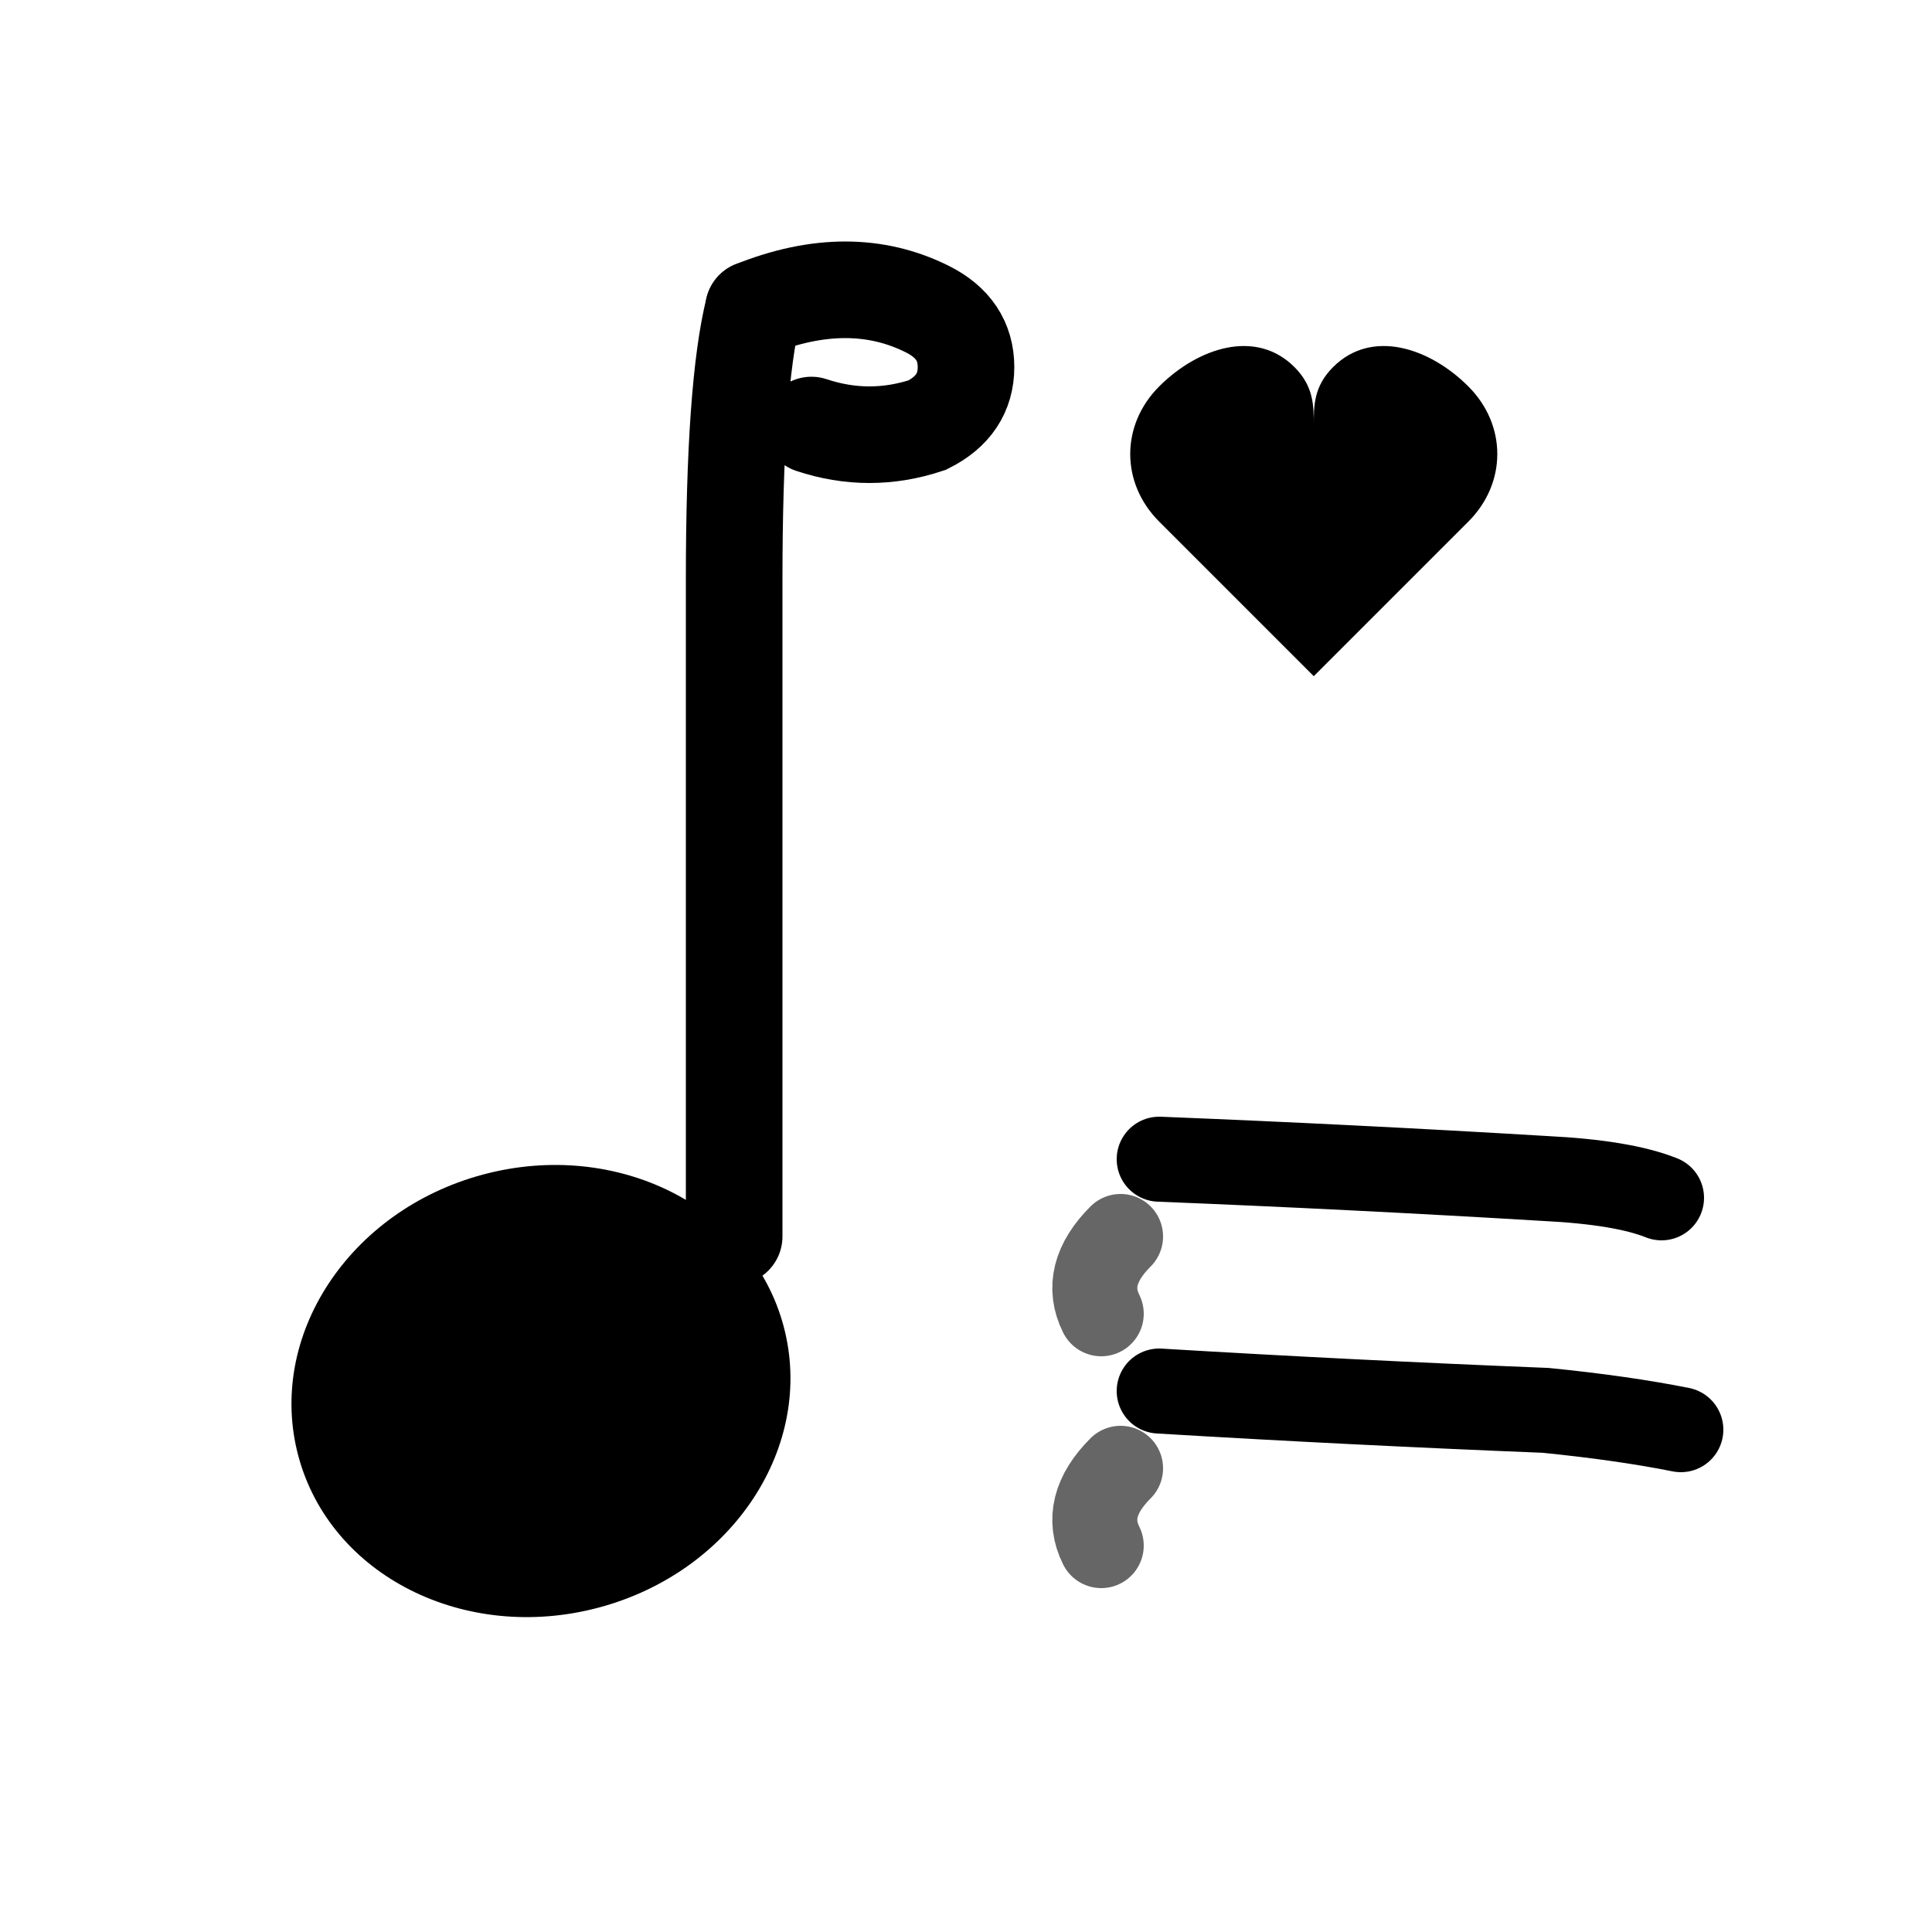
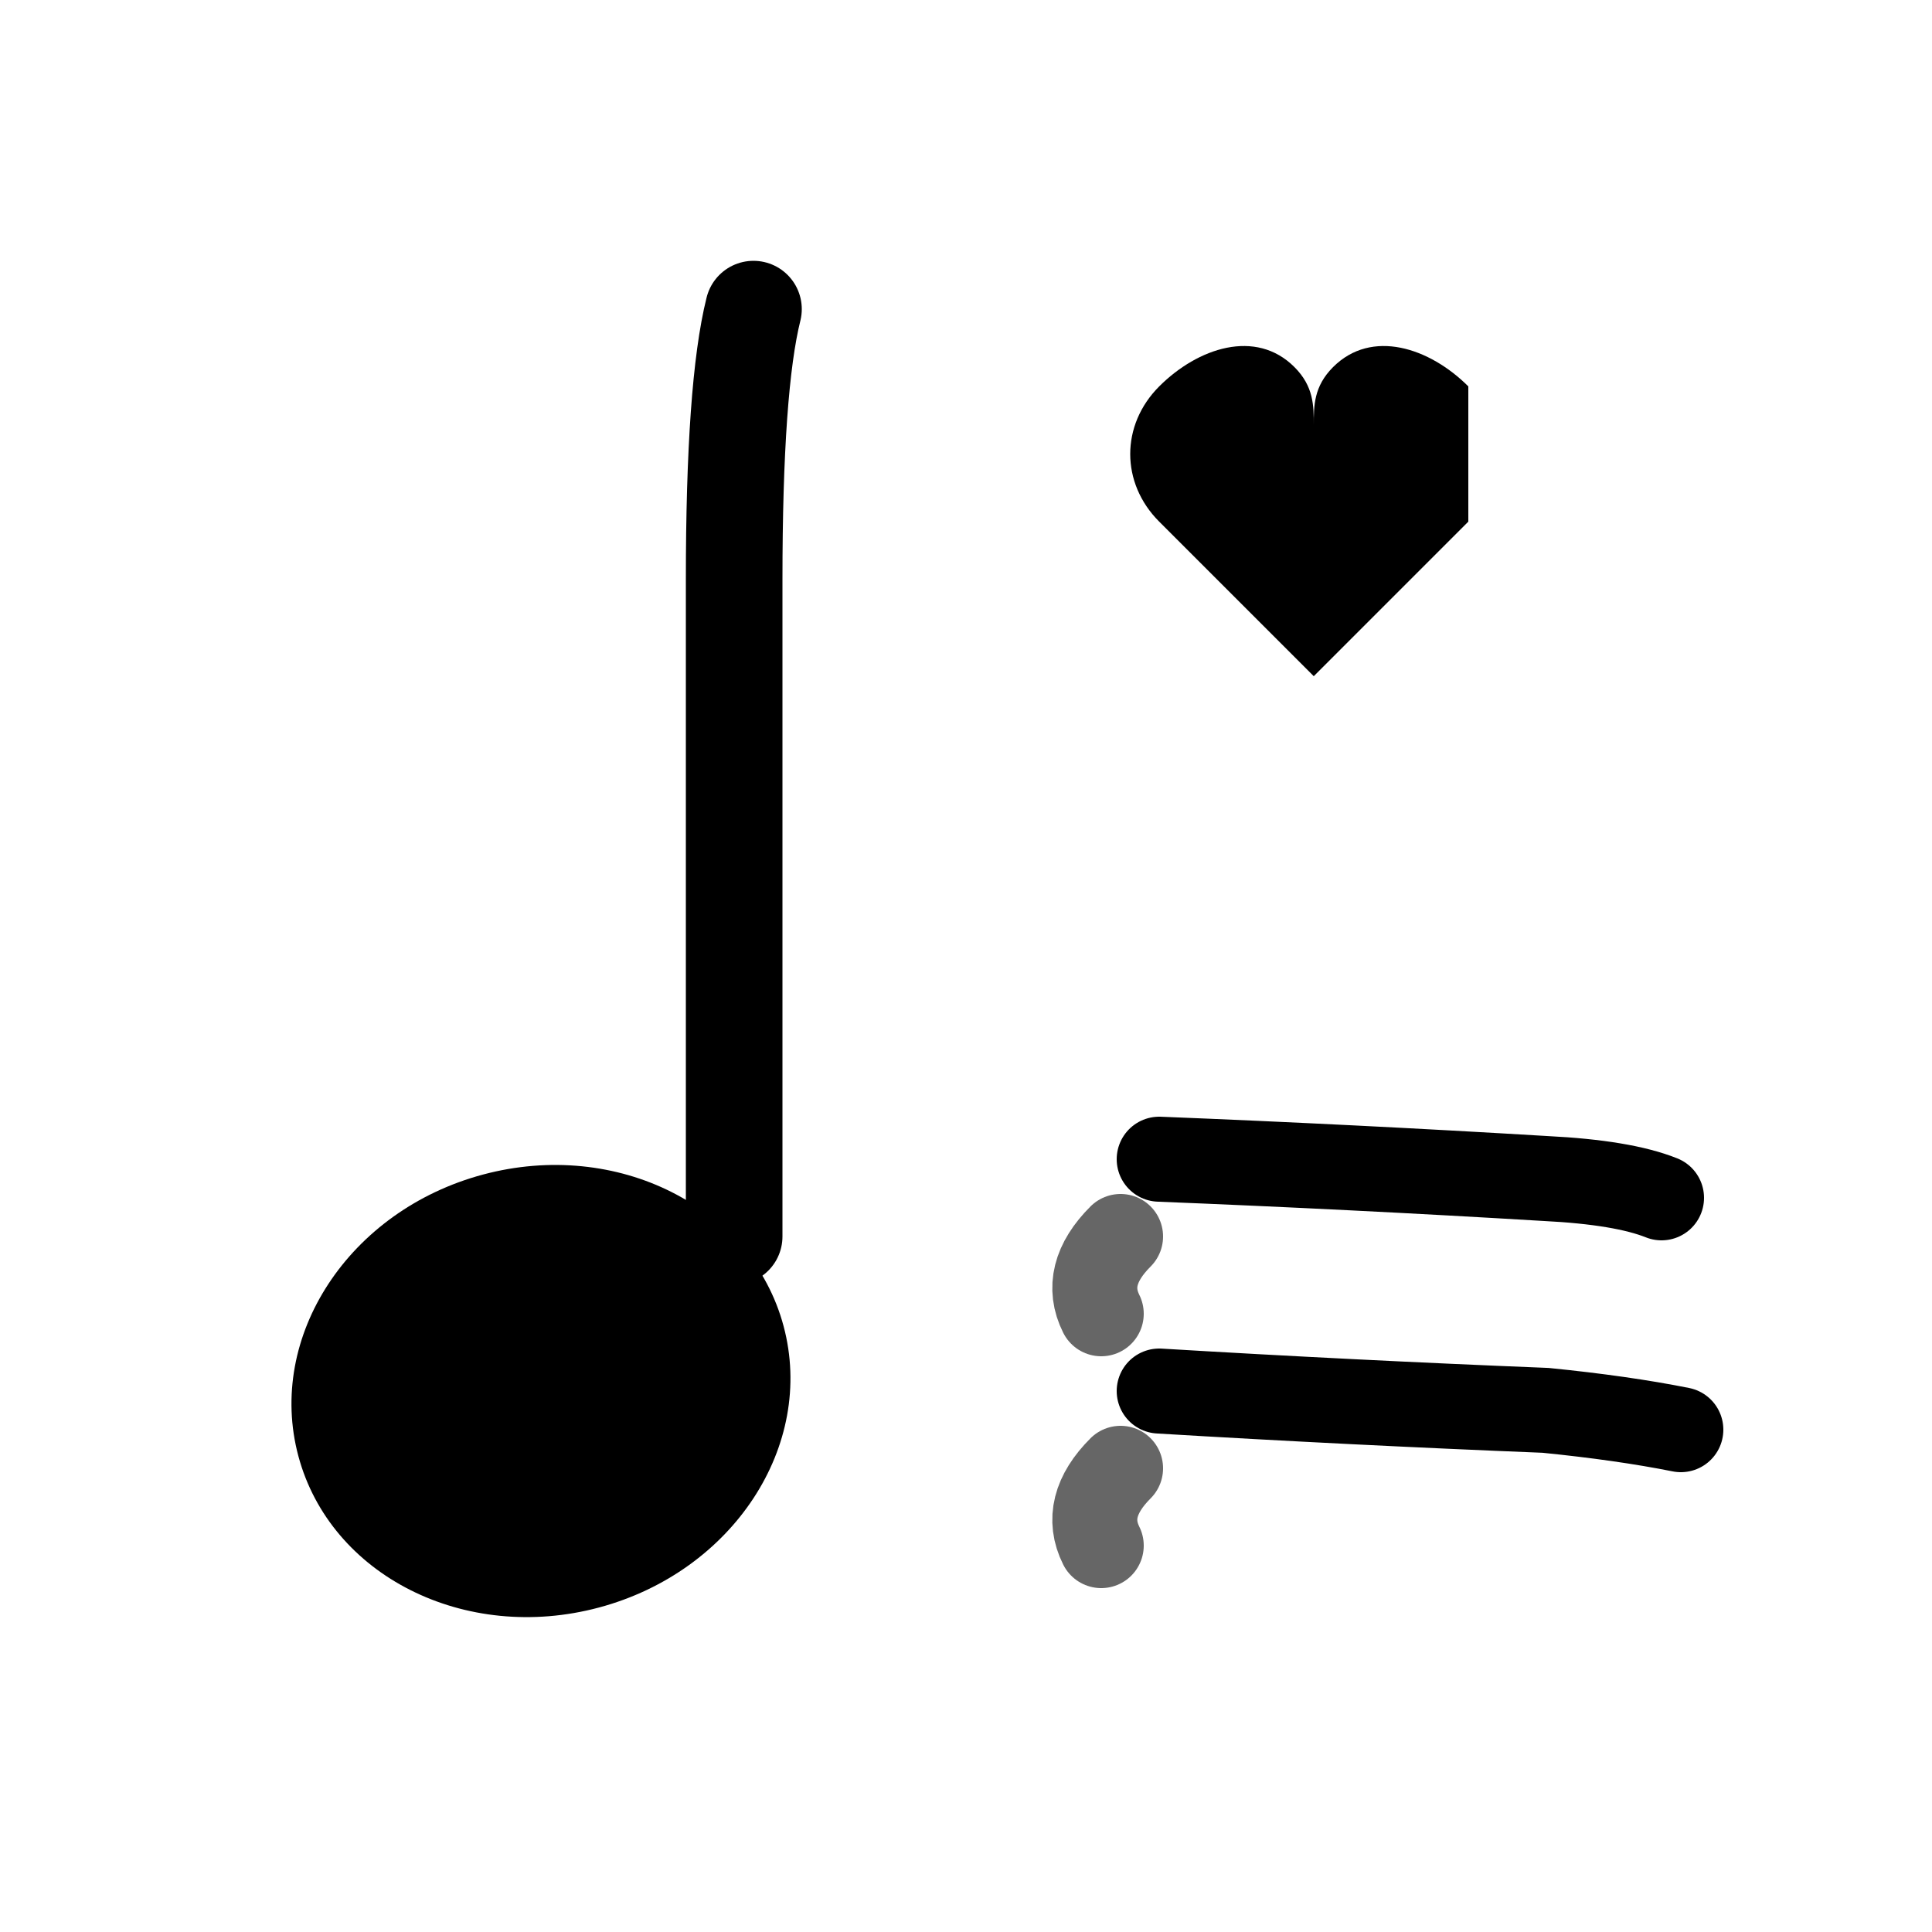
<svg xmlns="http://www.w3.org/2000/svg" width="50" height="50" viewBox="0 0 50 50">
  <defs>
    <style>
      .note-line { stroke: #000; stroke-width: 2.5; fill: none; stroke-linecap: round; }
      .note-circle { fill: #000; }
      .list-line { stroke: #000; stroke-width: 2.2; fill: none; stroke-linecap: round; }
      .heart { fill: #000; }
    </style>
  </defs>
  <path class="list-line" d="M 30 30 Q 35 30.2 40 30.5 Q 42 30.6 43 31" />
  <path class="list-line" d="M 30 36 Q 35 36.3 40 36.5 Q 42 36.7 43.5 37" />
-   <path class="heart" d="M 38 10     C 37 9 35.5 8.5 34.5 9.5     C 34 10 34 10.5 34 11     C 34 10.5 34 10 33.5 9.5     C 32.5 8.5 31 9 30 10     C 29 11 29 12.5 30 13.5     L 34 17.5     L 38 13.5     C 39 12.5 39 11 38 10 Z" />
+   <path class="heart" d="M 38 10     C 37 9 35.5 8.5 34.5 9.5     C 34 10 34 10.5 34 11     C 34 10.5 34 10 33.5 9.5     C 32.5 8.5 31 9 30 10     C 29 11 29 12.5 30 13.5     L 34 17.5     L 38 13.5     Z" />
  <g>
    <path class="note-line" d="M 19.5 8       Q 19 10 19 15       Q 19 25 19 32" stroke-width="2.8" />
-     <path class="note-line" d="M 19.5 8       Q 22 7 24 8       Q 25 8.5 25 9.5       Q 25 10.5 24 11       Q 22.5 11.5 21 11" stroke-width="2" />
    <ellipse class="note-circle" cx="14" cy="36" rx="6.5" ry="5.8" transform="rotate(-15 14 36)" />
    <ellipse cx="14.5" cy="35.5" rx="4" ry="3.2" transform="rotate(-15 14.5 35.5)" fill="#000" opacity="0.4" />
  </g>
  <path class="list-line" d="M 29 32 Q 28 33 28.5 34" stroke-width="1.5" opacity="0.6" />
  <path class="list-line" d="M 29 38 Q 28 39 28.5 40" stroke-width="1.5" opacity="0.6" />
</svg>